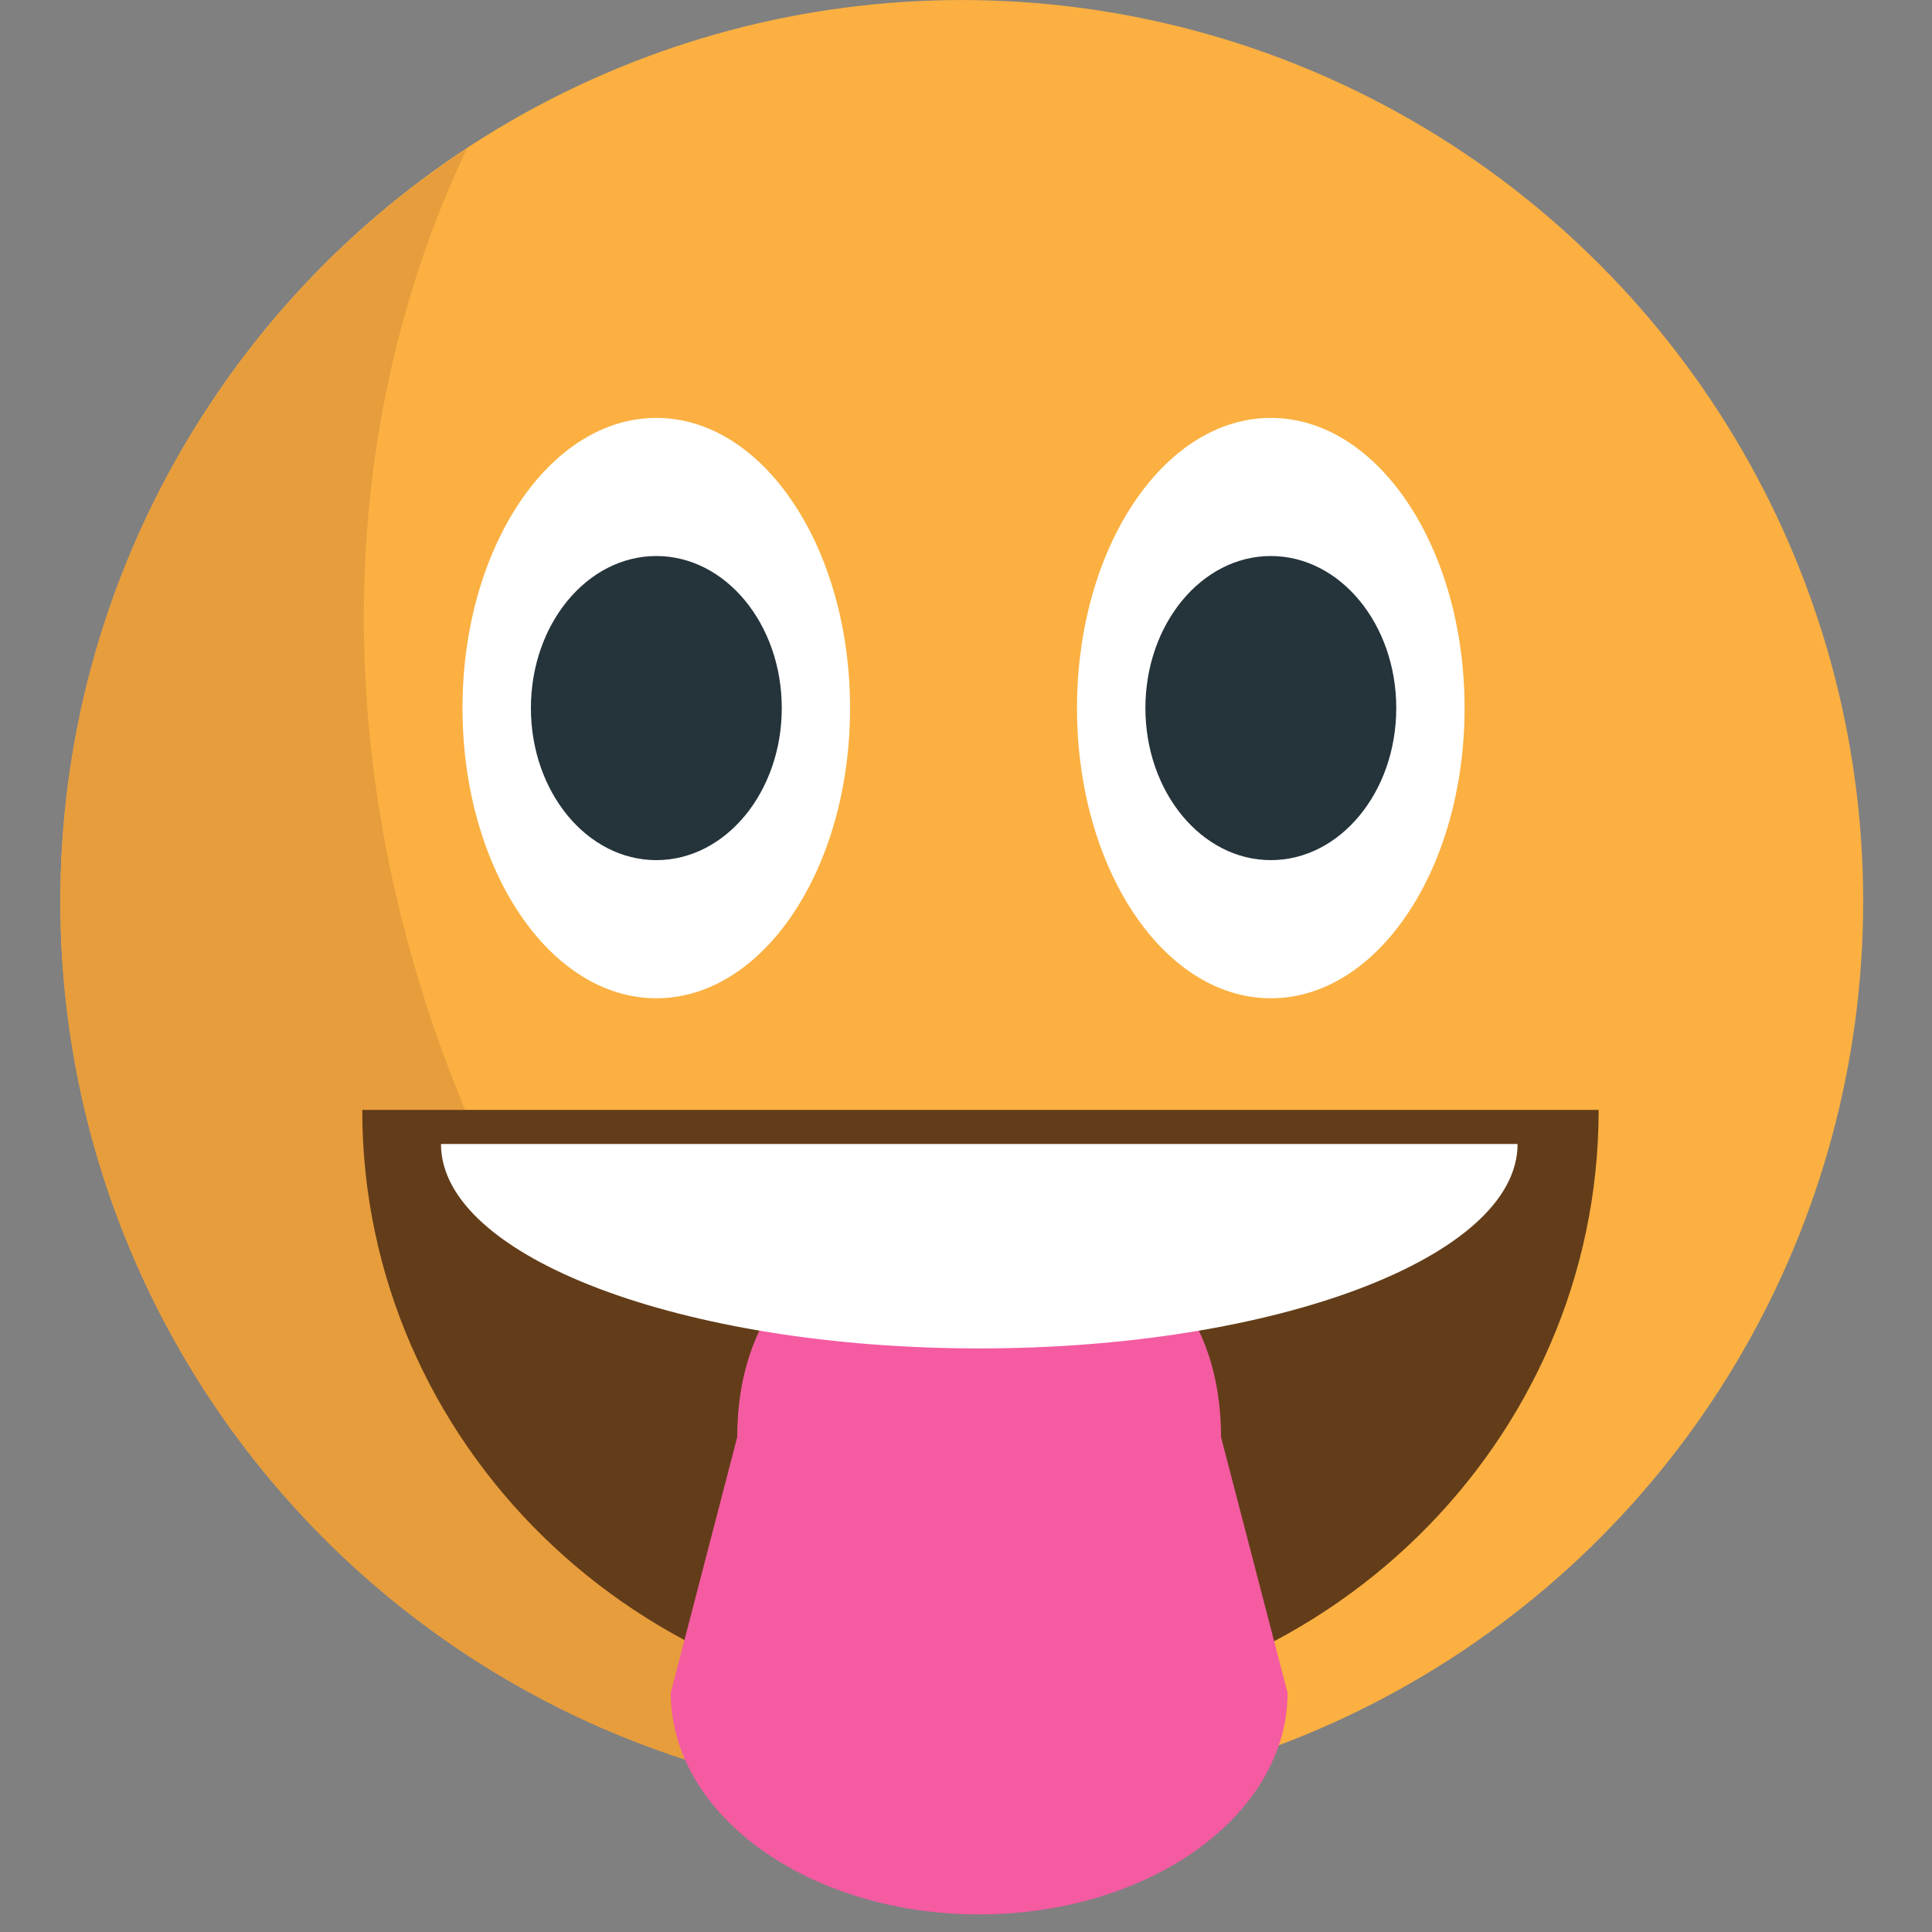
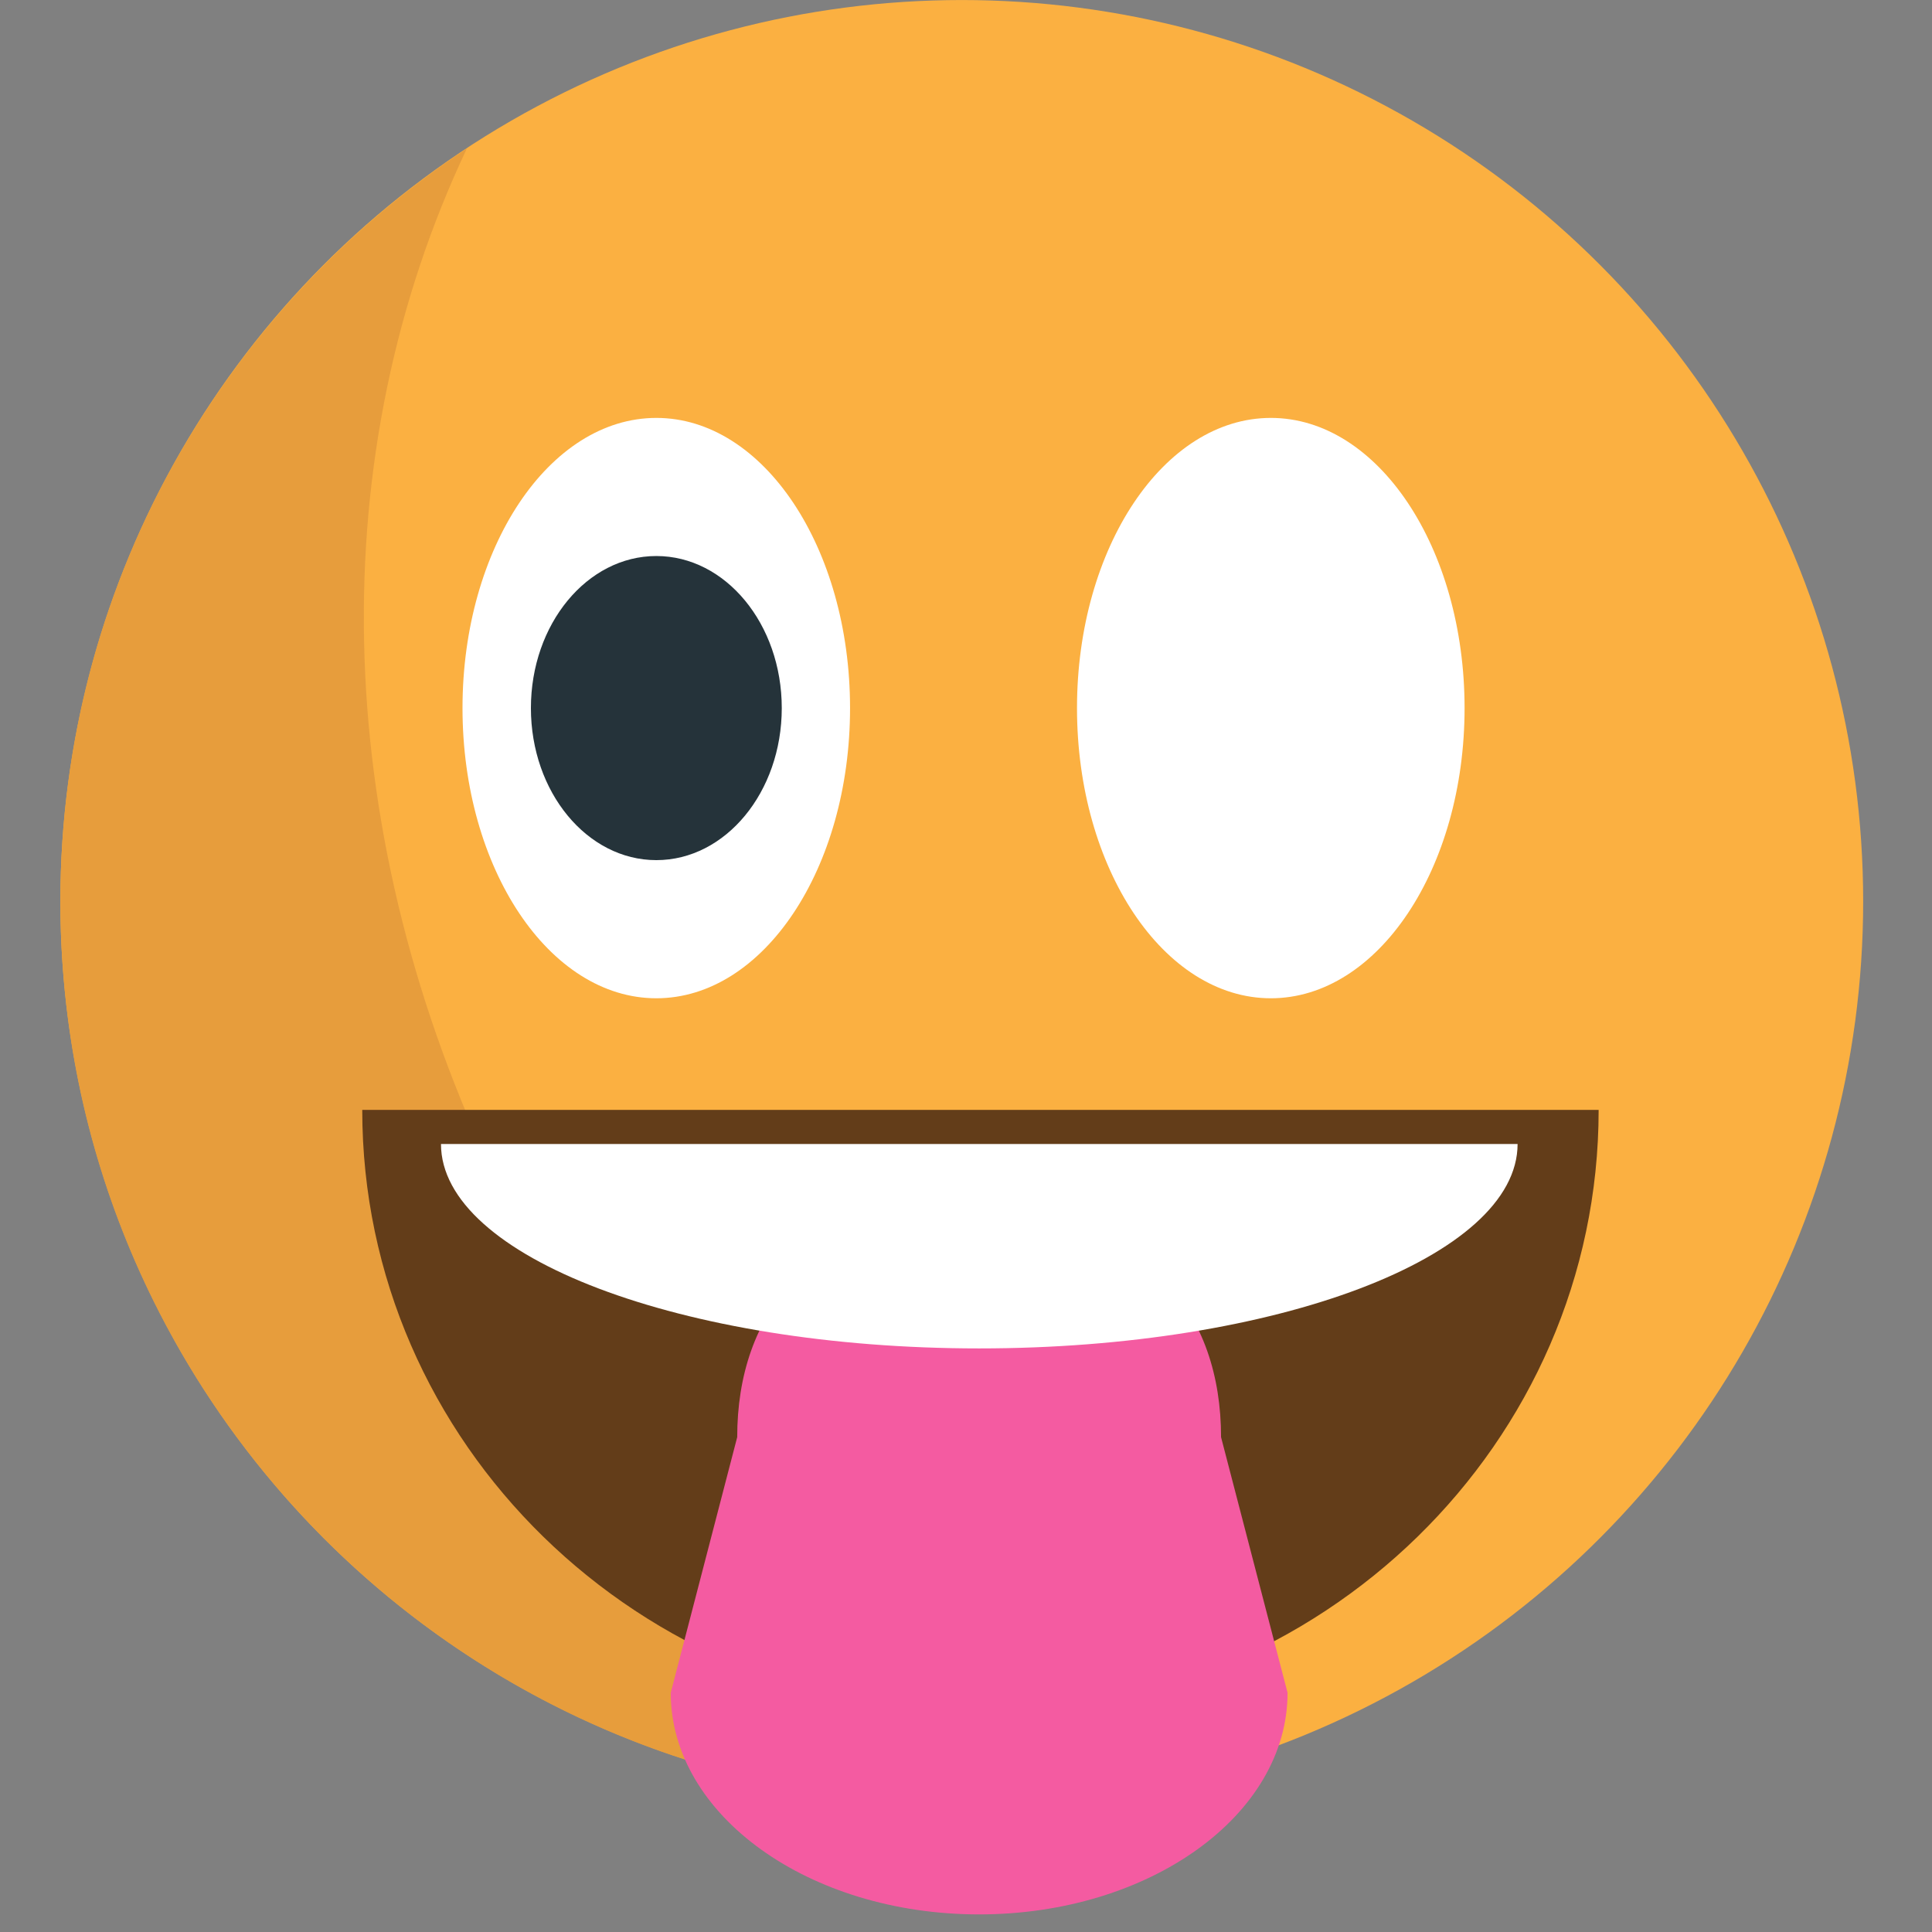
<svg xmlns="http://www.w3.org/2000/svg" xmlns:ns1="http://www.inkscape.org/namespaces/inkscape" xmlns:ns2="http://sodipodi.sourceforge.net/DTD/sodipodi-0.dtd" version="1.1" id="Layer_1" x="0px" y="0px" width="64px" height="64px" viewBox="0 0 64 64" enable-background="new 0 0 64 64" xml:space="preserve" ns1:version="0.48.5 r10040" ns2:docname="1F61B.svg" ns1:export-filename="D:\TESTINGEMOJI\SVGTEST\1F61B.png" ns1:export-xdpi="90" ns1:export-ydpi="90">
  <rect x="0" y="0" width="64" height="64" fill="#808080" stroke="none" />
  <defs id="defs3833" />
  <ns2:namedview pagecolor="#ffffff" bordercolor="#666666" borderopacity="1" objecttolerance="10" gridtolerance="10" guidetolerance="10" ns1:pageopacity="0" ns1:pageshadow="2" ns1:window-width="640" ns1:window-height="480" id="namedview3831" showgrid="false" ns1:zoom="3.6875" ns1:cx="32" ns1:cy="32" ns1:window-x="678" ns1:window-y="194" ns1:window-maximized="0" ns1:current-layer="Layer_1" />
  <g id="g3769">
    <g id="g3771">
      <g id="g3773">
        <circle fill="#FBB041" cx="31.86" cy="29.861" r="29.86" id="circle3775" />
      </g>
    </g>
    <g id="g3777">
      <g id="g3779">
        <g id="g3781">
          <path fill="#FFFFFF" d="M28.159,23.456c0,5.313-2.871,9.613-6.417,9.613c-3.546,0-6.421-4.299-6.421-9.613      c0-5.31,2.875-9.612,6.421-9.612C25.288,13.843,28.159,18.146,28.159,23.456z" id="path3783" />
        </g>
      </g>
      <g id="g3785">
        <g id="g3787">
          <ellipse fill="#25333A" cx="21.742" cy="23.456" rx="4.155" ry="5.037" id="ellipse3789" />
        </g>
      </g>
    </g>
    <g id="g3791">
      <g id="g3793">
        <g id="g3795">
          <path fill="#FFFFFF" d="M48.516,23.456c0,5.313-2.871,9.613-6.418,9.613c-3.546,0-6.421-4.299-6.421-9.613      c0-5.31,2.875-9.612,6.421-9.612C45.645,13.843,48.516,18.146,48.516,23.456z" id="path3797" />
        </g>
      </g>
      <g id="g3799">
        <g id="g3801">
-           <ellipse fill="#25333A" cx="42.098" cy="23.456" rx="4.155" ry="5.037" id="ellipse3803" />
-         </g>
+           </g>
      </g>
    </g>
    <g opacity="0.987" id="g3805">
      <g id="g3807">
        <g id="g3809">
          <path fill="#E79D3C" d="M16.212,38.594C10.92,27.238,10.684,15.02,15.467,4.917C7.36,10.256,2,19.428,2,29.863      c0,16.492,13.367,29.859,29.861,29.859c0.294,0,0.583-0.033,0.874-0.043C25.891,53.916,20.121,46.985,16.212,38.594z" id="path3811" />
        </g>
      </g>
    </g>
    <g id="g3813">
      <g id="g3815">
        <path fill="#633D19" d="M52.957,36.767c0,11.042-9.176,20.001-20.483,20.001C21.176,56.768,12,47.809,12,36.767" id="path3817" />
      </g>
    </g>
    <g id="g3819">
      <g id="g3821">
        <path fill="#F45BA1" d="M42.652,56.075c0,4.055-4.574,7.342-10.218,7.342l0,0c-5.641,0-10.215-3.287-10.215-7.342l2.202-8.468     c0-4.053,2.372-7.34,8.013-7.34l0,0c5.644,0,8.015,3.287,8.015,7.34L42.652,56.075z" id="path3823" />
      </g>
    </g>
    <g id="g3825">
      <g id="g3827">
        <path fill="#FFFFFF" d="M50.272,37.896c0,3.739-7.987,6.772-17.834,6.772c-9.842,0-17.83-3.033-17.83-6.772" id="path3829" />
      </g>
    </g>
  </g>
</svg>